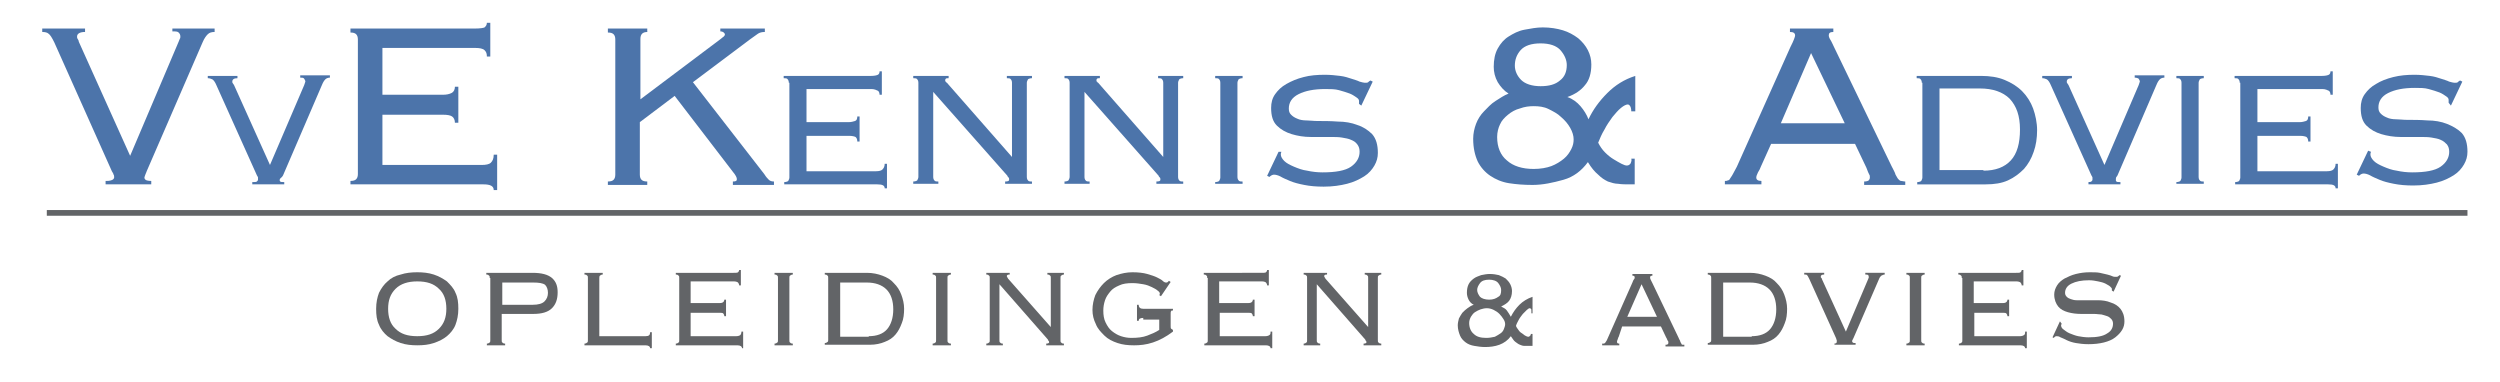
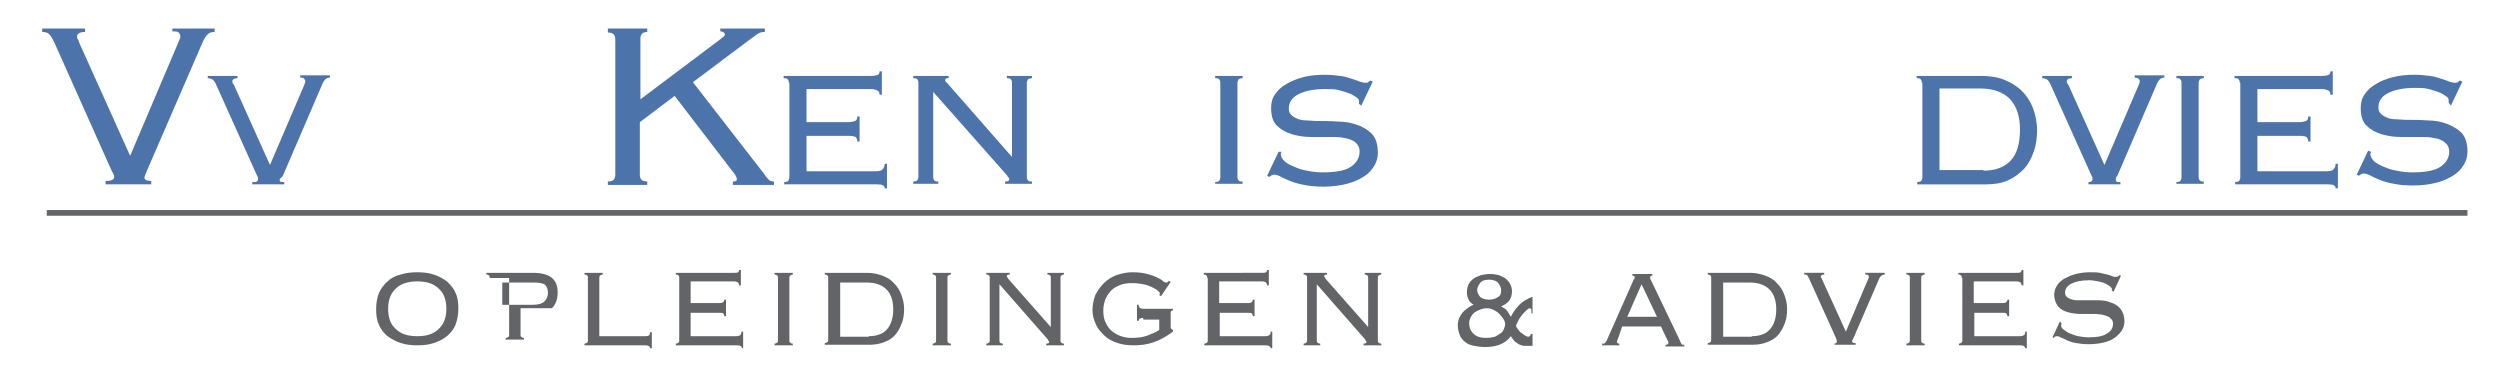
<svg xmlns="http://www.w3.org/2000/svg" version="1.1" x="0px" y="0px" viewBox="0 0 438 67" style="enable-background:new 0 0 438 67;" xml:space="preserve">
  <style type="text/css">
	.st0{fill:#4C74AA;}
	.st1{fill:#626467;}
	.st2{fill:#626467;stroke:#626467;stroke-miterlimit:10;}
	.st3{display:none;}
	.st4{display:inline;fill:#090F4F;}
	.st5{display:inline;fill:#B0A3A7;stroke:#B0A3A7;stroke-width:3;stroke-miterlimit:10;}
	.st6{display:inline;fill:#FFFFFF;stroke:#B0A3A7;stroke-width:3;stroke-miterlimit:10;}
</style>
  <g id="Layer_1">
    <g>
      <path class="st0" d="M18.7,31.7c0.5,0,0.8-0.1,1-0.2c0.2-0.1,0.3-0.3,0.3-0.4c0-0.2,0-0.4-0.1-0.5c0-0.1-0.1-0.3-0.3-0.6L9.5,7.4    C9.1,6.6,8.8,6.1,8.5,5.9C8.3,5.7,7.9,5.6,7.4,5.6V5h7.5v0.6c-0.9,0-1.4,0.3-1.4,0.8c0,0.1,0,0.3,0.1,0.4c0.1,0.2,0.2,0.3,0.2,0.5    l9,20l8.5-20c0.1-0.2,0.1-0.3,0.2-0.5c0.1-0.1,0.1-0.3,0.1-0.4c0-0.3-0.1-0.5-0.3-0.7c-0.2-0.2-0.5-0.2-1.1-0.2V5h7.4v0.6    c-0.5,0-0.9,0.1-1.2,0.4c-0.3,0.3-0.6,0.7-0.9,1.4l-9.8,22.6c0,0.1-0.1,0.2-0.2,0.5c-0.1,0.3-0.2,0.5-0.2,0.6    c0,0.2,0.1,0.3,0.2,0.4c0.1,0.1,0.5,0.2,1,0.2v0.6h-8V31.7z" />
      <path class="st0" d="M44.3,31.9c0.3,0,0.6,0,0.7-0.1s0.2-0.2,0.2-0.3c0-0.2,0-0.3,0-0.4c0-0.1-0.1-0.2-0.2-0.4l-7.1-15.8    c-0.2-0.5-0.5-0.9-0.7-1c-0.2-0.1-0.5-0.2-0.8-0.2v-0.4h5.2v0.4c-0.6,0-0.9,0.2-0.9,0.6c0,0.1,0,0.2,0.1,0.3    c0.1,0.1,0.1,0.2,0.2,0.3l6.3,14l6-14c0-0.1,0.1-0.2,0.1-0.3c0-0.1,0.1-0.2,0.1-0.3c0-0.2-0.1-0.3-0.2-0.5s-0.4-0.2-0.7-0.2v-0.4    h5.2v0.4c-0.3,0-0.6,0.1-0.8,0.3c-0.2,0.2-0.4,0.5-0.6,1l-6.8,15.8c0,0-0.1,0.2-0.2,0.3S49,31.3,49,31.5s0,0.2,0.1,0.3    c0.1,0.1,0.3,0.1,0.7,0.1v0.4h-5.6V31.9z" />
-       <path class="st0" d="M62.7,6.9c0-0.4-0.1-0.7-0.3-0.9c-0.2-0.2-0.5-0.3-1-0.3V5h21.8c0.9,0,1.5-0.1,1.7-0.2    c0.2-0.2,0.4-0.4,0.4-0.8h0.6v5.9h-0.6c0-0.5-0.1-0.8-0.4-1.1S84,8.4,83.3,8.4H67v8.2h10.6c0.6,0,1.1-0.1,1.5-0.3s0.6-0.6,0.6-1.1    h0.6v6.3h-0.6c0-0.5-0.2-0.9-0.5-1.1c-0.3-0.2-0.8-0.3-1.6-0.3H67v8.8h17.4c0.7,0,1.3-0.1,1.6-0.4c0.3-0.3,0.5-0.7,0.5-1.4h0.6    v6.2h-0.6c0-0.7-0.6-1-1.8-1H61.4v-0.6c0.5,0,0.8-0.1,1-0.3c0.2-0.2,0.3-0.5,0.3-0.9V6.9z" />
      <path class="st0" d="M113.5,5.6c-0.5,0-0.8,0.1-1,0.3c-0.2,0.2-0.3,0.5-0.3,0.9v10.6l14.1-10.6c0.2-0.2,0.4-0.3,0.5-0.4    c0.1-0.1,0.2-0.2,0.2-0.4c0-0.1-0.1-0.2-0.2-0.3c-0.1-0.1-0.3-0.2-0.6-0.2V5h7.8v0.6c-0.5,0-0.9,0.1-1.2,0.3s-0.7,0.5-1.4,1    l-10,7.5l12.5,16.1c0.3,0.5,0.6,0.8,0.8,1c0.2,0.2,0.5,0.3,0.9,0.3v0.6h-7.2v-0.6c0.5,0,0.7-0.1,0.7-0.4c0-0.3-0.2-0.7-0.7-1.3    l-10.2-13.3l-6.1,4.6v9.2c0,0.4,0.1,0.7,0.3,0.9c0.2,0.2,0.5,0.3,1,0.3v0.6h-6.9v-0.6c0.5,0,0.8-0.1,1-0.3    c0.2-0.2,0.3-0.5,0.3-0.9V6.9c0-0.4-0.1-0.7-0.3-0.9c-0.2-0.2-0.5-0.3-1-0.3V5h6.9V5.6z" />
      <path class="st0" d="M138.2,14.5c0-0.3-0.1-0.5-0.2-0.6c-0.1-0.2-0.4-0.2-0.7-0.2v-0.4h15.3c0.6,0,1-0.1,1.2-0.2    c0.2-0.1,0.3-0.3,0.3-0.6h0.4v4.1h-0.4c0-0.3-0.1-0.6-0.3-0.7s-0.6-0.3-1.1-0.3h-11.4v5.8h7.4c0.4,0,0.8-0.1,1.1-0.2    c0.3-0.1,0.4-0.4,0.4-0.8h0.4v4.4h-0.4c0-0.4-0.1-0.6-0.3-0.8c-0.2-0.1-0.6-0.2-1.1-0.2h-7.5v6.2h12.2c0.5,0,0.9-0.1,1.1-0.3    c0.2-0.2,0.4-0.5,0.4-1h0.4V33h-0.4c0-0.5-0.4-0.7-1.3-0.7h-16.3v-0.4c0.3,0,0.6-0.1,0.7-0.2c0.1-0.2,0.2-0.4,0.2-0.6V14.5z" />
      <path class="st0" d="M177.3,27.5v-13c0-0.3-0.1-0.5-0.2-0.6c-0.1-0.2-0.4-0.2-0.7-0.2v-0.4h4.4v0.4c-0.3,0-0.6,0.1-0.7,0.2    c-0.1,0.2-0.2,0.4-0.2,0.6V31c0,0.3,0.1,0.5,0.2,0.6c0.1,0.2,0.4,0.2,0.7,0.2v0.4h-4.7v-0.4c0.5,0,0.7-0.1,0.7-0.3    c0-0.2,0-0.3-0.1-0.4c-0.1-0.1-0.2-0.2-0.2-0.3l-13-14.7V31c0,0.3,0.1,0.5,0.2,0.6c0.1,0.2,0.4,0.2,0.7,0.2v0.4H160v-0.4    c0.3,0,0.6-0.1,0.7-0.2c0.1-0.2,0.2-0.4,0.2-0.6V14.5c0-0.3-0.1-0.5-0.2-0.6c-0.1-0.2-0.4-0.2-0.7-0.2v-0.4h6.2v0.4    c-0.3,0-0.4,0-0.5,0.1c-0.1,0.1-0.1,0.2-0.1,0.3c0,0.1,0,0.2,0.1,0.2c0.1,0.1,0.1,0.2,0.2,0.2L177.3,27.5L177.3,27.5z" />
-       <path class="st0" d="M203.8,27.5v-13c0-0.3-0.1-0.5-0.2-0.6c-0.1-0.2-0.4-0.2-0.7-0.2v-0.4h4.4v0.4c-0.3,0-0.6,0.1-0.7,0.2    c-0.1,0.2-0.2,0.4-0.2,0.6V31c0,0.3,0.1,0.5,0.2,0.6c0.1,0.2,0.4,0.2,0.7,0.2v0.4h-4.7v-0.4c0.5,0,0.7-0.1,0.7-0.3    c0-0.2,0-0.3-0.1-0.4c-0.1-0.1-0.2-0.2-0.2-0.3l-13-14.7V31c0,0.3,0.1,0.5,0.2,0.6c0.1,0.2,0.4,0.2,0.7,0.2v0.4h-4.4v-0.4    c0.3,0,0.6-0.1,0.7-0.2c0.1-0.2,0.2-0.4,0.2-0.6V14.5c0-0.3-0.1-0.5-0.2-0.6c-0.1-0.2-0.4-0.2-0.7-0.2v-0.4h6.2v0.4    c-0.3,0-0.4,0-0.5,0.1c-0.1,0.1-0.1,0.2-0.1,0.3c0,0.1,0,0.2,0.1,0.2c0.1,0.1,0.1,0.2,0.2,0.2L203.8,27.5L203.8,27.5z" />
      <path class="st0" d="M212.9,31.9c0.3,0,0.6-0.1,0.7-0.2c0.1-0.2,0.2-0.4,0.2-0.6V14.5c0-0.3-0.1-0.5-0.2-0.6    c-0.1-0.2-0.4-0.2-0.7-0.2v-0.4h4.8v0.4c-0.3,0-0.6,0.1-0.7,0.2c-0.1,0.2-0.2,0.4-0.2,0.6V31c0,0.3,0.1,0.5,0.2,0.6    c0.1,0.2,0.4,0.2,0.7,0.2v0.4h-4.8V31.9z" />
      <path class="st0" d="M224.5,26.6c-0.1,0.2-0.1,0.3-0.1,0.5c0,0.3,0.2,0.7,0.6,1.1c0.4,0.4,1,0.7,1.7,1c0.7,0.3,1.5,0.6,2.3,0.7    c0.9,0.2,1.8,0.3,2.7,0.3c2.3,0,4-0.3,5-1c1-0.7,1.5-1.6,1.5-2.6c0-0.5-0.1-0.9-0.4-1.3s-0.6-0.6-1.1-0.8c-0.4-0.2-1-0.3-1.6-0.4    c-0.6-0.1-1.2-0.1-1.9-0.1c-1.1,0-2.3,0-3.5,0c-1.3,0-2.4-0.2-3.4-0.5c-1-0.3-1.9-0.8-2.6-1.5c-0.7-0.7-1-1.7-1-3.1    c0-0.9,0.2-1.7,0.7-2.4c0.5-0.7,1.1-1.3,2-1.8s1.8-0.9,3-1.2c1.1-0.3,2.4-0.4,3.7-0.4c1,0,1.9,0.1,2.7,0.2c0.8,0.1,1.4,0.3,2,0.5    c0.6,0.2,1,0.3,1.4,0.5c0.4,0.1,0.7,0.2,0.9,0.2c0.3,0,0.5,0,0.6-0.1c0.1-0.1,0.2-0.2,0.4-0.3l0.4,0.2l-2,4.2l-0.4-0.3    c0-0.1,0-0.2,0-0.5c0-0.2-0.1-0.4-0.4-0.6c-0.3-0.2-0.7-0.5-1.2-0.7s-1.2-0.4-1.9-0.6c-0.7-0.2-1.5-0.2-2.4-0.2    c-2,0-3.5,0.3-4.7,0.9s-1.7,1.5-1.7,2.5c0,0.5,0.1,0.8,0.4,1.1s0.6,0.5,1.1,0.7c0.4,0.2,1,0.3,1.6,0.3c0.6,0,1.2,0.1,1.9,0.1    c1.1,0,2.3,0,3.6,0.1c1.2,0,2.4,0.2,3.4,0.6c1,0.3,1.9,0.9,2.6,1.6c0.7,0.8,1,1.9,1,3.3c0,0.8-0.2,1.5-0.6,2.2s-1,1.4-1.8,1.9    s-1.8,1-3,1.3s-2.5,0.5-4.1,0.5c-1.3,0-2.4-0.1-3.4-0.3c-1-0.2-1.8-0.4-2.5-0.7c-0.7-0.3-1.2-0.5-1.7-0.8    c-0.4-0.2-0.8-0.3-1.1-0.3c-0.2,0-0.5,0.1-0.8,0.4l-0.4-0.2l2-4.2L224.5,26.6z" />
-       <path class="st0" d="M285.8,19.5c0-0.4-0.1-0.8-0.2-0.9c-0.1-0.2-0.3-0.3-0.4-0.3c-0.3,0-0.7,0.2-1.2,0.6c-0.5,0.4-1,1-1.5,1.6    c-0.5,0.7-1,1.4-1.4,2.2c-0.5,0.8-0.8,1.6-1.1,2.3c0.3,0.6,0.7,1.2,1.2,1.7c0.5,0.5,1,0.9,1.5,1.2c0.5,0.3,1,0.6,1.4,0.8    c0.4,0.2,0.7,0.3,0.9,0.3c0.3,0,0.5-0.1,0.7-0.4c0.1-0.3,0.2-0.5,0.1-0.8h0.6v4.5h-0.8c-0.8,0-1.5,0-2.1-0.1    c-0.6,0-1.2-0.2-1.8-0.4c-0.6-0.3-1.1-0.6-1.7-1.2c-0.6-0.5-1.2-1.2-1.8-2.2c-1.1,1.5-2.5,2.6-4.3,3.1s-3.6,0.9-5.4,0.9    c-1.5,0-2.8-0.1-4.1-0.3c-1.3-0.2-2.4-0.7-3.3-1.3s-1.7-1.5-2.2-2.5c-0.5-1.1-0.8-2.4-0.8-4c0-0.9,0.2-1.8,0.5-2.6    c0.3-0.8,0.8-1.6,1.4-2.2s1.2-1.3,2-1.8s1.5-1,2.3-1.3c-0.8-0.5-1.4-1.2-1.9-2c-0.5-0.9-0.7-1.8-0.7-2.7c0-1.2,0.2-2.3,0.7-3.2    c0.5-0.9,1.1-1.6,1.9-2.1s1.7-1,2.8-1.2s2.1-0.4,3.2-0.4c1.3,0,2.5,0.2,3.5,0.5s1.9,0.8,2.7,1.4c0.7,0.6,1.3,1.3,1.7,2.1    c0.4,0.8,0.6,1.6,0.6,2.5c0,1.6-0.4,2.8-1.1,3.6c-0.7,0.9-1.7,1.6-3.1,2.1c0.9,0.3,1.7,0.9,2.3,1.6c0.6,0.7,1.1,1.5,1.4,2.3    c0.8-1.7,1.9-3.2,3.3-4.6c1.4-1.4,3-2.4,4.9-3v6.2H285.8z M262.3,24c0,1.8,0.6,3.2,1.7,4.1c1.1,1,2.7,1.5,4.7,1.5    c1.2,0,2.3-0.2,3.1-0.5s1.6-0.8,2.2-1.3c0.6-0.5,1-1.1,1.3-1.7c0.3-0.6,0.4-1.1,0.4-1.7c0-0.6-0.2-1.3-0.6-2s-0.9-1.3-1.6-1.9    c-0.6-0.6-1.4-1-2.2-1.4c-0.8-0.4-1.7-0.5-2.6-0.5c-0.8,0-1.6,0.1-2.4,0.4c-0.8,0.2-1.5,0.6-2.1,1.1c-0.6,0.5-1.1,1-1.4,1.7    C262.5,22.4,262.3,23.2,262.3,24z M274.5,11.4c0-0.9-0.4-1.8-1.1-2.6c-0.7-0.8-1.9-1.2-3.5-1.2c-1.6,0-2.8,0.4-3.5,1.2    s-1,1.7-1,2.7c0,0.9,0.4,1.8,1.1,2.5c0.7,0.7,1.9,1.1,3.4,1.1c1.5,0,2.6-0.3,3.4-1C274.1,13.5,274.5,12.6,274.5,11.4z" />
-       <path class="st0" d="M308.5,29.2c-0.1,0.3-0.3,0.7-0.5,1c-0.2,0.4-0.3,0.7-0.3,0.9c0,0.4,0.3,0.6,0.9,0.6v0.6h-6.4v-0.6    c0.2,0,0.4,0,0.5-0.1c0.2,0,0.3-0.1,0.4-0.3c0.1-0.2,0.3-0.4,0.5-0.8c0.2-0.3,0.4-0.8,0.7-1.3l9.4-21c0.3-0.6,0.5-1,0.6-1.3    c0.1-0.3,0.2-0.5,0.2-0.7c0-0.4-0.3-0.6-0.9-0.6V5h7.6v0.6c-0.6,0-0.8,0.2-0.8,0.6c0,0.2,0.1,0.5,0.3,0.8c0.2,0.3,0.4,0.8,0.7,1.4    l10,20.7c0.3,0.6,0.6,1.1,0.7,1.5c0.2,0.3,0.3,0.6,0.5,0.8c0.2,0.2,0.3,0.3,0.5,0.3c0.2,0,0.4,0.1,0.7,0.1v0.6h-7.2v-0.6    c0.4,0,0.7-0.1,0.8-0.2c0.1-0.1,0.2-0.3,0.2-0.5c0-0.2,0-0.4-0.1-0.5c-0.1-0.2-0.3-0.6-0.5-1.2l-2-4.2h-14.7L308.5,29.2z     M323.2,21.6l-5.9-12.3L312,21.6H323.2z" />
      <path class="st0" d="M336.7,14.5c0-0.3-0.1-0.5-0.2-0.6c-0.1-0.2-0.4-0.2-0.7-0.2v-0.4h11.3c1.5,0,2.9,0.2,4.1,0.7    c1.2,0.5,2.2,1.1,3.1,2c0.8,0.8,1.5,1.9,1.9,3s0.7,2.5,0.7,3.8c0,1.4-0.2,2.7-0.6,3.8c-0.4,1.2-1,2.2-1.7,3    c-0.8,0.8-1.7,1.5-2.8,2c-1.1,0.5-2.4,0.7-3.9,0.7h-12v-0.4c0.3,0,0.6-0.1,0.7-0.2c0.1-0.2,0.2-0.4,0.2-0.6V14.5z M347.5,29.9    c2.1,0,3.7-0.6,4.8-1.8c1.1-1.2,1.6-3,1.6-5.4s-0.6-4.1-1.8-5.4c-1.2-1.2-3-1.8-5.2-1.8h-7.1v14.3H347.5z" />
      <path class="st0" d="M365.7,31.9c0.3,0,0.6,0,0.7-0.1s0.2-0.2,0.2-0.3c0-0.2,0-0.3,0-0.4c0-0.1-0.1-0.2-0.2-0.4l-7.1-15.8    c-0.2-0.5-0.5-0.9-0.7-1c-0.2-0.1-0.5-0.2-0.8-0.2v-0.4h5.2v0.4c-0.6,0-0.9,0.2-0.9,0.6c0,0.1,0,0.2,0.1,0.3    c0.1,0.1,0.1,0.2,0.2,0.3l6.3,14l6-14c0-0.1,0.1-0.2,0.1-0.3s0.1-0.2,0.1-0.3c0-0.2-0.1-0.3-0.2-0.5c-0.1-0.1-0.4-0.2-0.7-0.2    v-0.4h5.2v0.4c-0.3,0-0.6,0.1-0.8,0.3c-0.2,0.2-0.4,0.5-0.6,1l-6.8,15.8c0,0-0.1,0.2-0.2,0.3s-0.1,0.3-0.1,0.5s0,0.2,0.1,0.3    c0.1,0.1,0.3,0.1,0.7,0.1v0.4h-5.6V31.9z" />
      <path class="st0" d="M381.3,31.9c0.3,0,0.6-0.1,0.7-0.2c0.1-0.2,0.2-0.4,0.2-0.6V14.5c0-0.3-0.1-0.5-0.2-0.6    c-0.1-0.2-0.4-0.2-0.7-0.2v-0.4h4.8v0.4c-0.3,0-0.6,0.1-0.7,0.2c-0.1,0.2-0.2,0.4-0.2,0.6V31c0,0.3,0.1,0.5,0.2,0.6    c0.1,0.2,0.4,0.2,0.7,0.2v0.4h-4.8V31.9z" />
      <path class="st0" d="M392.4,14.5c0-0.3-0.1-0.5-0.2-0.6c-0.1-0.2-0.4-0.2-0.7-0.2v-0.4h15.3c0.6,0,1-0.1,1.2-0.2    c0.2-0.1,0.3-0.3,0.3-0.6h0.4v4.1h-0.4c0-0.3-0.1-0.6-0.3-0.7s-0.6-0.3-1.1-0.3h-11.4v5.8h7.4c0.4,0,0.8-0.1,1.1-0.2    c0.3-0.1,0.4-0.4,0.4-0.8h0.4v4.4h-0.4c0-0.4-0.1-0.6-0.3-0.8c-0.2-0.1-0.6-0.2-1.1-0.2h-7.5v6.2h12.2c0.5,0,0.9-0.1,1.1-0.3    s0.4-0.5,0.4-1h0.4V33h-0.4c0-0.5-0.4-0.7-1.3-0.7h-16.3v-0.4c0.3,0,0.6-0.1,0.7-0.2c0.1-0.2,0.2-0.4,0.2-0.6V14.5z" />
      <path class="st0" d="M415.4,26.6c-0.1,0.2-0.1,0.3-0.1,0.5c0,0.3,0.2,0.7,0.6,1.1c0.4,0.4,1,0.7,1.7,1c0.7,0.3,1.5,0.6,2.3,0.7    c0.9,0.2,1.8,0.3,2.7,0.3c2.3,0,4-0.3,5-1c1-0.7,1.5-1.6,1.5-2.6c0-0.5-0.1-0.9-0.4-1.3c-0.3-0.3-0.6-0.6-1.1-0.8    c-0.4-0.2-1-0.3-1.6-0.4c-0.6-0.1-1.2-0.1-1.9-0.1c-1.1,0-2.3,0-3.5,0c-1.2,0-2.4-0.2-3.4-0.5c-1-0.3-1.9-0.8-2.6-1.5    c-0.7-0.7-1-1.7-1-3.1c0-0.9,0.2-1.7,0.7-2.4c0.5-0.7,1.1-1.3,2-1.8c0.8-0.5,1.8-0.9,3-1.2s2.4-0.4,3.7-0.4c1,0,1.9,0.1,2.7,0.2    c0.8,0.1,1.4,0.3,2,0.5c0.6,0.2,1,0.3,1.4,0.5c0.4,0.1,0.7,0.2,0.9,0.2c0.3,0,0.5,0,0.6-0.1c0.1-0.1,0.2-0.2,0.4-0.3l0.4,0.2    l-2,4.2L429,18c0-0.1,0-0.2,0-0.5c0-0.2-0.1-0.4-0.4-0.6c-0.3-0.2-0.7-0.5-1.2-0.7c-0.5-0.2-1.2-0.4-1.9-0.6    c-0.7-0.2-1.5-0.2-2.4-0.2c-2,0-3.5,0.3-4.7,0.9s-1.7,1.5-1.7,2.5c0,0.5,0.1,0.8,0.4,1.1s0.6,0.5,1.1,0.7c0.4,0.2,1,0.3,1.6,0.3    c0.6,0,1.2,0.1,1.9,0.1c1.1,0,2.3,0,3.6,0.1c1.2,0,2.4,0.2,3.4,0.6s1.9,0.9,2.6,1.6c0.7,0.8,1,1.9,1,3.3c0,0.8-0.2,1.5-0.6,2.2    s-1,1.4-1.8,1.9s-1.8,1-3,1.3s-2.5,0.5-4.1,0.5c-1.3,0-2.4-0.1-3.4-0.3c-1-0.2-1.8-0.4-2.5-0.7s-1.2-0.5-1.7-0.8    c-0.4-0.2-0.8-0.3-1.1-0.3c-0.2,0-0.5,0.1-0.8,0.4l-0.4-0.2l2-4.2L415.4,26.6z" />
    </g>
    <g>
      <path class="st1" d="M73.1,47.7c1,0,2,0.1,2.9,0.4c0.9,0.3,1.6,0.7,2.3,1.2c0.6,0.6,1.2,1.2,1.5,2c0.4,0.8,0.5,1.7,0.5,2.8    s-0.2,2-0.5,2.8s-0.9,1.5-1.5,2c-0.6,0.5-1.4,0.9-2.3,1.2c-0.9,0.3-1.8,0.4-2.9,0.4c-1,0-2-0.1-2.9-0.4c-0.9-0.3-1.6-0.7-2.3-1.2    c-0.6-0.5-1.2-1.2-1.5-2c-0.4-0.8-0.5-1.7-0.5-2.8s0.2-2,0.5-2.8c0.4-0.8,0.9-1.5,1.5-2c0.6-0.6,1.4-1,2.3-1.2    C71.1,47.8,72.1,47.7,73.1,47.7z M73.1,49.3c-1.6,0-2.9,0.4-3.8,1.3c-0.9,0.9-1.3,2-1.3,3.5c0,1.5,0.4,2.7,1.3,3.5    c0.9,0.9,2.1,1.3,3.8,1.3s2.9-0.4,3.8-1.3c0.9-0.9,1.3-2,1.3-3.5c0-1.5-0.4-2.7-1.3-3.5C76,49.7,74.8,49.3,73.1,49.3z" />
-       <path class="st1" d="M85.8,48.7c0-0.2,0-0.3-0.1-0.4c-0.1-0.1-0.2-0.2-0.5-0.2v-0.3h8.1c1.6,0,2.7,0.3,3.4,0.9    c0.7,0.6,1,1.4,1,2.5c0,1.2-0.3,2.1-1,2.8c-0.7,0.7-1.8,1-3.3,1h-5.5v4.6c0,0.2,0,0.3,0.1,0.4c0.1,0.1,0.2,0.2,0.5,0.2v0.3h-3.2    v-0.3c0.2,0,0.4-0.1,0.5-0.2c0.1-0.1,0.1-0.2,0.1-0.4V48.7z M93.3,53.4c1,0,1.7-0.2,2.1-0.6c0.4-0.4,0.6-0.9,0.6-1.5    c0-0.6-0.2-1.1-0.5-1.4c-0.4-0.3-1.1-0.4-2.1-0.4h-5.4v3.9H93.3z" />
+       <path class="st1" d="M85.8,48.7c0-0.2,0-0.3-0.1-0.4c-0.1-0.1-0.2-0.2-0.5-0.2v-0.3h8.1c1.6,0,2.7,0.3,3.4,0.9    c0.7,0.6,1,1.4,1,2.5c0,1.2-0.3,2.1-1,2.8h-5.5v4.6c0,0.2,0,0.3,0.1,0.4c0.1,0.1,0.2,0.2,0.5,0.2v0.3h-3.2    v-0.3c0.2,0,0.4-0.1,0.5-0.2c0.1-0.1,0.1-0.2,0.1-0.4V48.7z M93.3,53.4c1,0,1.7-0.2,2.1-0.6c0.4-0.4,0.6-0.9,0.6-1.5    c0-0.6-0.2-1.1-0.5-1.4c-0.4-0.3-1.1-0.4-2.1-0.4h-5.4v3.9H93.3z" />
      <path class="st1" d="M105.6,48.1c-0.2,0-0.4,0.1-0.5,0.2c-0.1,0.1-0.1,0.3-0.1,0.5v10.1h8.1c0.6,0,0.8-0.2,0.8-0.7h0.3v2.8h-0.3    c0-0.3-0.3-0.5-0.8-0.5h-10.7v-0.3c0.2,0,0.4-0.1,0.5-0.2c0.1-0.1,0.1-0.2,0.1-0.4V48.7c0-0.2,0-0.3-0.1-0.4    c-0.1-0.1-0.2-0.2-0.5-0.2v-0.3h3.2V48.1z" />
      <path class="st1" d="M119,48.7c0-0.2,0-0.3-0.1-0.4c-0.1-0.1-0.2-0.2-0.5-0.2v-0.3h10.1c0.4,0,0.7,0,0.8-0.1    c0.1-0.1,0.2-0.2,0.2-0.4h0.3v2.7h-0.3c0-0.2-0.1-0.4-0.2-0.5s-0.4-0.2-0.7-0.2H121v3.8h4.9c0.3,0,0.5,0,0.7-0.1    c0.2-0.1,0.3-0.3,0.3-0.5h0.3v2.9h-0.3c0-0.2-0.1-0.4-0.2-0.5c-0.1-0.1-0.4-0.1-0.7-0.1H121v4.1h8c0.3,0,0.6-0.1,0.7-0.2    s0.2-0.3,0.2-0.6h0.3v2.9H130c0-0.3-0.3-0.5-0.8-0.5h-10.8v-0.3c0.2,0,0.4-0.1,0.5-0.2c0.1-0.1,0.1-0.2,0.1-0.4V48.7z" />
      <path class="st1" d="M135.7,60.2c0.2,0,0.4-0.1,0.5-0.2c0.1-0.1,0.1-0.2,0.1-0.4V48.7c0-0.2,0-0.3-0.1-0.4    c-0.1-0.1-0.2-0.2-0.5-0.2v-0.3h3.2v0.3c-0.2,0-0.4,0.1-0.5,0.2c-0.1,0.1-0.1,0.2-0.1,0.4v10.9c0,0.2,0,0.3,0.1,0.4    c0.1,0.1,0.2,0.2,0.5,0.2v0.3h-3.2V60.2z" />
      <path class="st1" d="M145.1,48.7c0-0.2,0-0.3-0.1-0.4c-0.1-0.1-0.2-0.2-0.5-0.2v-0.3h7.4c1,0,1.9,0.2,2.7,0.5    c0.8,0.3,1.5,0.7,2,1.3c0.6,0.6,1,1.2,1.3,2s0.5,1.6,0.5,2.5c0,0.9-0.1,1.8-0.4,2.5c-0.3,0.8-0.6,1.4-1.1,2    c-0.5,0.6-1.1,1-1.9,1.3c-0.7,0.3-1.6,0.5-2.6,0.5h-7.9v-0.3c0.2,0,0.4-0.1,0.5-0.2c0.1-0.1,0.1-0.2,0.1-0.4V48.7z M152.2,58.9    c1.4,0,2.5-0.4,3.2-1.2c0.7-0.8,1.1-2,1.1-3.5s-0.4-2.7-1.2-3.5c-0.8-0.8-2-1.2-3.4-1.2h-4.7v9.5H152.2z" />
      <path class="st1" d="M163.4,60.2c0.2,0,0.4-0.1,0.5-0.2c0.1-0.1,0.1-0.2,0.1-0.4V48.7c0-0.2,0-0.3-0.1-0.4    c-0.1-0.1-0.2-0.2-0.5-0.2v-0.3h3.2v0.3c-0.2,0-0.4,0.1-0.5,0.2c-0.1,0.1-0.1,0.2-0.1,0.4v10.9c0,0.2,0,0.3,0.1,0.4    c0.1,0.1,0.2,0.2,0.5,0.2v0.3h-3.2V60.2z" />
      <path class="st1" d="M184.1,57.3v-8.6c0-0.2,0-0.3-0.1-0.4c-0.1-0.1-0.2-0.2-0.5-0.2v-0.3h2.9v0.3c-0.2,0-0.4,0.1-0.5,0.2    c-0.1,0.1-0.1,0.2-0.1,0.4v10.9c0,0.2,0,0.3,0.1,0.4c0.1,0.1,0.2,0.2,0.5,0.2v0.3h-3.1v-0.3c0.3,0,0.5-0.1,0.5-0.2    c0-0.1,0-0.2-0.1-0.3c-0.1-0.1-0.1-0.1-0.1-0.2l-8.5-9.7v9.8c0,0.2,0,0.3,0.1,0.4c0.1,0.1,0.2,0.2,0.5,0.2v0.3h-2.9v-0.3    c0.2,0,0.4-0.1,0.5-0.2c0.1-0.1,0.1-0.2,0.1-0.4V48.7c0-0.2,0-0.3-0.1-0.4c-0.1-0.1-0.2-0.2-0.5-0.2v-0.3h4.1v0.3    c-0.2,0-0.3,0-0.4,0.1c-0.1,0-0.1,0.1-0.1,0.2c0,0,0,0.1,0.1,0.2c0,0.1,0.1,0.1,0.1,0.2L184.1,57.3L184.1,57.3z" />
      <path class="st1" d="M200.3,55.7c-0.6,0-0.8,0.2-0.8,0.5h-0.3v-2.8h0.3c0,0.5,0.3,0.7,0.8,0.7h5.2v0.3c-0.2,0-0.3,0-0.3,0.1    c-0.1,0.1-0.1,0.2-0.1,0.5v2.1c0,0.3,0,0.4,0.1,0.5c0.1,0.1,0.2,0.1,0.3,0.2v0.3c-1.2,0.9-2.3,1.5-3.5,1.9    c-1.2,0.4-2.3,0.5-3.3,0.5c-1.1,0-2-0.1-2.9-0.4s-1.7-0.7-2.3-1.3s-1.2-1.2-1.5-2c-0.4-0.8-0.6-1.6-0.6-2.5c0-0.9,0.2-1.8,0.5-2.6    c0.4-0.8,0.9-1.5,1.5-2.1c0.6-0.6,1.4-1.1,2.2-1.4c0.9-0.3,1.8-0.5,2.8-0.5c1,0,1.9,0.1,2.6,0.3c0.7,0.2,1.3,0.4,1.7,0.6    c0.4,0.2,0.8,0.4,1,0.6s0.4,0.3,0.6,0.3c0.1,0,0.2,0,0.3-0.1c0.1-0.1,0.1-0.1,0.2-0.2l0.3,0.2l-1.7,2.5l-0.3-0.2    c0.1-0.1,0.1-0.2,0.1-0.3c0-0.1-0.1-0.3-0.4-0.5c-0.2-0.2-0.6-0.4-1-0.6c-0.4-0.2-0.9-0.4-1.5-0.5c-0.6-0.1-1.2-0.2-1.9-0.2    c-0.9,0-1.7,0.1-2.3,0.4c-0.7,0.3-1.2,0.6-1.6,1.1s-0.7,0.9-0.9,1.5c-0.2,0.6-0.3,1.2-0.3,1.8c0,0.8,0.1,1.5,0.4,2.1    c0.3,0.6,0.6,1.1,1.1,1.5s1,0.7,1.6,0.9c0.6,0.2,1.2,0.3,1.8,0.3c1.1,0,2-0.1,2.8-0.4s1.5-0.6,2.1-1v-1.8H200.3z" />
      <path class="st1" d="M211.5,48.7c0-0.2,0-0.3-0.1-0.4c-0.1-0.1-0.2-0.2-0.5-0.2v-0.3H221c0.4,0,0.7,0,0.8-0.1    c0.1-0.1,0.2-0.2,0.2-0.4h0.3v2.7h-0.3c0-0.2-0.1-0.4-0.2-0.5s-0.4-0.2-0.7-0.2h-7.5v3.8h4.9c0.3,0,0.5,0,0.7-0.1    c0.2-0.1,0.3-0.3,0.3-0.5h0.3v2.9h-0.3c0-0.2-0.1-0.4-0.2-0.5c-0.1-0.1-0.4-0.1-0.7-0.1h-4.9v4.1h8c0.3,0,0.6-0.1,0.7-0.2    c0.2-0.1,0.2-0.3,0.2-0.6h0.3v2.9h-0.3c0-0.3-0.3-0.5-0.8-0.5h-10.8v-0.3c0.2,0,0.4-0.1,0.5-0.2c0.1-0.1,0.1-0.2,0.1-0.4V48.7z" />
      <path class="st1" d="M239.7,57.3v-8.6c0-0.2,0-0.3-0.1-0.4c-0.1-0.1-0.2-0.2-0.5-0.2v-0.3h2.9v0.3c-0.2,0-0.4,0.1-0.5,0.2    c-0.1,0.1-0.1,0.2-0.1,0.4v10.9c0,0.2,0,0.3,0.1,0.4c0.1,0.1,0.2,0.2,0.5,0.2v0.3h-3.1v-0.3c0.3,0,0.5-0.1,0.5-0.2    c0-0.1,0-0.2-0.1-0.3c-0.1-0.1-0.1-0.1-0.1-0.2l-8.5-9.7v9.8c0,0.2,0,0.3,0.1,0.4c0.1,0.1,0.2,0.2,0.5,0.2v0.3h-2.9v-0.3    c0.2,0,0.4-0.1,0.5-0.2c0.1-0.1,0.1-0.2,0.1-0.4V48.7c0-0.2,0-0.3-0.1-0.4c-0.1-0.1-0.2-0.2-0.5-0.2v-0.3h4.1v0.3    c-0.2,0-0.3,0-0.4,0.1c-0.1,0-0.1,0.1-0.1,0.2c0,0,0,0.1,0.1,0.2c0,0.1,0.1,0.1,0.1,0.2L239.7,57.3L239.7,57.3z" />
      <path class="st1" d="M268.3,54.5c0-0.2,0-0.4-0.1-0.4c-0.1-0.1-0.1-0.1-0.2-0.1c-0.1,0-0.3,0.1-0.5,0.3c-0.2,0.2-0.4,0.4-0.7,0.7    c-0.2,0.3-0.5,0.6-0.7,1c-0.2,0.4-0.4,0.7-0.5,1.1c0.1,0.3,0.3,0.5,0.5,0.8s0.4,0.4,0.7,0.6c0.2,0.2,0.4,0.3,0.6,0.4    c0.2,0.1,0.3,0.1,0.4,0.1c0.1,0,0.2-0.1,0.3-0.2c0.1-0.1,0.1-0.2,0.1-0.3h0.3v2.1h-0.4c-0.4,0-0.7,0-1,0c-0.3,0-0.6-0.1-0.8-0.2    c-0.3-0.1-0.5-0.3-0.8-0.5c-0.3-0.2-0.5-0.6-0.8-1c-0.5,0.7-1.2,1.2-2,1.5c-0.8,0.3-1.7,0.4-2.5,0.4c-0.7,0-1.3-0.1-1.9-0.2    s-1.1-0.3-1.5-0.6c-0.4-0.3-0.8-0.7-1-1.2c-0.2-0.5-0.4-1.1-0.4-1.8c0-0.4,0.1-0.8,0.2-1.2c0.2-0.4,0.4-0.7,0.6-1    c0.3-0.3,0.6-0.6,0.9-0.8s0.7-0.5,1.1-0.6c-0.4-0.2-0.7-0.5-0.9-0.9c-0.2-0.4-0.3-0.8-0.3-1.2c0-0.6,0.1-1.1,0.3-1.5    c0.2-0.4,0.5-0.7,0.9-1c0.4-0.3,0.8-0.4,1.3-0.6c0.5-0.1,1-0.2,1.5-0.2c0.6,0,1.2,0.1,1.6,0.2c0.5,0.2,0.9,0.4,1.2,0.6    c0.3,0.3,0.6,0.6,0.8,1c0.2,0.4,0.3,0.8,0.3,1.2c0,0.7-0.2,1.3-0.5,1.7c-0.3,0.4-0.8,0.7-1.4,1c0.4,0.2,0.8,0.4,1,0.7    s0.5,0.7,0.7,1.1c0.4-0.8,0.9-1.5,1.5-2.1s1.4-1.1,2.3-1.4v2.9H268.3z M257.4,56.6c0,0.8,0.3,1.5,0.8,1.9c0.5,0.5,1.2,0.7,2.2,0.7    c0.6,0,1-0.1,1.5-0.2c0.4-0.2,0.7-0.4,1-0.6c0.3-0.2,0.5-0.5,0.6-0.8s0.2-0.5,0.2-0.8c0-0.3-0.1-0.6-0.3-0.9s-0.4-0.6-0.7-0.9    s-0.6-0.5-1-0.7c-0.4-0.2-0.8-0.3-1.2-0.3c-0.4,0-0.8,0.1-1.1,0.2s-0.7,0.3-1,0.5c-0.3,0.2-0.5,0.5-0.7,0.8    C257.5,55.9,257.4,56.2,257.4,56.6z M263,50.8c0-0.4-0.2-0.8-0.5-1.2c-0.3-0.4-0.9-0.6-1.6-0.6c-0.8,0-1.3,0.2-1.6,0.6    c-0.3,0.4-0.5,0.8-0.5,1.2c0,0.4,0.2,0.8,0.5,1.2c0.3,0.3,0.9,0.5,1.6,0.5c0.7,0,1.2-0.2,1.6-0.5C262.9,51.8,263,51.4,263,50.8z" />
      <path class="st1" d="M283.6,59c-0.1,0.1-0.1,0.3-0.2,0.5s-0.1,0.3-0.1,0.4c0,0.2,0.1,0.3,0.4,0.3v0.3h-3v-0.3c0.1,0,0.2,0,0.3,0    c0.1,0,0.1-0.1,0.2-0.1c0.1-0.1,0.1-0.2,0.2-0.3s0.2-0.4,0.3-0.6l4.3-9.7c0.1-0.3,0.2-0.5,0.3-0.6c0.1-0.1,0.1-0.2,0.1-0.3    c0-0.2-0.1-0.3-0.4-0.3v-0.3h3.5v0.3c-0.3,0-0.4,0.1-0.4,0.3c0,0.1,0,0.2,0.1,0.4s0.2,0.4,0.3,0.6l4.6,9.6    c0.1,0.3,0.3,0.5,0.3,0.7c0.1,0.2,0.2,0.3,0.2,0.4c0.1,0.1,0.1,0.1,0.2,0.1c0.1,0,0.2,0,0.3,0v0.3h-3.3v-0.3c0.2,0,0.3,0,0.4-0.1    c0.1-0.1,0.1-0.1,0.1-0.3c0-0.1,0-0.2-0.1-0.3s-0.1-0.3-0.3-0.6l-0.9-1.9h-6.8L283.6,59z M290.3,55.5l-2.7-5.7l-2.5,5.7H290.3z" />
      <path class="st1" d="M299.8,48.7c0-0.2,0-0.3-0.1-0.4c-0.1-0.1-0.2-0.2-0.5-0.2v-0.3h7.4c1,0,1.9,0.2,2.7,0.5    c0.8,0.3,1.5,0.7,2,1.3c0.6,0.6,1,1.2,1.3,2s0.5,1.6,0.5,2.5c0,0.9-0.1,1.8-0.4,2.5c-0.3,0.8-0.6,1.4-1.1,2    c-0.5,0.6-1.1,1-1.9,1.3c-0.7,0.3-1.6,0.5-2.6,0.5h-7.9v-0.3c0.2,0,0.4-0.1,0.5-0.2c0.1-0.1,0.1-0.2,0.1-0.4V48.7z M306.9,58.9    c1.4,0,2.5-0.4,3.2-1.2c0.7-0.8,1.1-2,1.1-3.5s-0.4-2.7-1.2-3.5c-0.8-0.8-2-1.2-3.4-1.2h-4.7v9.5H306.9z" />
      <path class="st1" d="M321.2,60.2c0.2,0,0.4,0,0.5-0.1c0.1-0.1,0.1-0.1,0.1-0.2c0-0.1,0-0.2,0-0.3c0-0.1-0.1-0.1-0.1-0.3L317,48.9    c-0.2-0.4-0.3-0.6-0.4-0.7c-0.1-0.1-0.3-0.1-0.5-0.1v-0.3h3.5v0.3c-0.4,0-0.6,0.1-0.6,0.4c0,0.1,0,0.1,0.1,0.2s0.1,0.1,0.1,0.2    l4.2,9.2l3.9-9.2c0-0.1,0.1-0.2,0.1-0.2c0-0.1,0-0.1,0-0.2c0-0.1,0-0.2-0.1-0.3c-0.1-0.1-0.3-0.1-0.5-0.1v-0.3h3.4v0.3    c-0.2,0-0.4,0.1-0.6,0.2c-0.1,0.1-0.3,0.3-0.4,0.6l-4.5,10.4c0,0-0.1,0.1-0.1,0.2c-0.1,0.1-0.1,0.2-0.1,0.3s0,0.1,0.1,0.2    c0.1,0.1,0.2,0.1,0.5,0.1v0.3h-3.7V60.2z" />
      <path class="st1" d="M334,60.2c0.2,0,0.4-0.1,0.5-0.2c0.1-0.1,0.1-0.2,0.1-0.4V48.7c0-0.2,0-0.3-0.1-0.4c-0.1-0.1-0.2-0.2-0.5-0.2    v-0.3h3.2v0.3c-0.2,0-0.4,0.1-0.5,0.2c-0.1,0.1-0.1,0.2-0.1,0.4v10.9c0,0.2,0,0.3,0.1,0.4c0.1,0.1,0.2,0.2,0.5,0.2v0.3H334V60.2z" />
      <path class="st1" d="M343.7,48.7c0-0.2,0-0.3-0.1-0.4c-0.1-0.1-0.2-0.2-0.5-0.2v-0.3h10.1c0.4,0,0.7,0,0.8-0.1    c0.1-0.1,0.2-0.2,0.2-0.4h0.3v2.7h-0.3c0-0.2-0.1-0.4-0.2-0.5s-0.4-0.2-0.7-0.2h-7.5v3.8h4.9c0.3,0,0.5,0,0.7-0.1    c0.2-0.1,0.3-0.3,0.3-0.5h0.3v2.9h-0.3c0-0.2-0.1-0.4-0.2-0.5c-0.1-0.1-0.4-0.1-0.7-0.1h-4.9v4.1h8c0.3,0,0.6-0.1,0.7-0.2    c0.2-0.1,0.2-0.3,0.2-0.6h0.3v2.9h-0.3c0-0.3-0.3-0.5-0.8-0.5h-10.8v-0.3c0.2,0,0.4-0.1,0.5-0.2c0.1-0.1,0.1-0.2,0.1-0.4V48.7z" />
      <path class="st1" d="M361.2,56.7c0,0.1-0.1,0.2-0.1,0.3c0,0.2,0.1,0.5,0.4,0.7s0.6,0.5,1.1,0.7s1,0.4,1.5,0.5s1.2,0.2,1.8,0.2    c1.5,0,2.6-0.2,3.3-0.7c0.7-0.4,1-1,1-1.7c0-0.3-0.1-0.6-0.3-0.8c-0.2-0.2-0.4-0.4-0.7-0.5s-0.6-0.2-1-0.3c-0.4,0-0.8-0.1-1.3-0.1    c-0.7,0-1.5,0-2.3,0c-0.8,0-1.6-0.1-2.3-0.3c-0.7-0.2-1.3-0.5-1.7-1c-0.4-0.5-0.7-1.2-0.7-2.1c0-0.6,0.2-1.1,0.5-1.6    c0.3-0.5,0.8-0.9,1.3-1.2c0.6-0.3,1.2-0.6,2-0.8c0.8-0.2,1.6-0.3,2.4-0.3c0.7,0,1.3,0,1.8,0.1s0.9,0.2,1.3,0.3    c0.4,0.1,0.7,0.2,0.9,0.3s0.4,0.1,0.6,0.1c0.2,0,0.3,0,0.4-0.1c0.1-0.1,0.2-0.1,0.2-0.2l0.3,0.1l-1.3,2.8l-0.3-0.2    c0,0,0-0.2,0-0.3c0-0.1-0.1-0.2-0.3-0.4s-0.5-0.3-0.8-0.5c-0.4-0.2-0.8-0.3-1.3-0.4c-0.5-0.1-1-0.2-1.6-0.2    c-1.3,0-2.3,0.2-3.1,0.6c-0.8,0.4-1.1,1-1.1,1.6c0,0.3,0.1,0.5,0.3,0.7c0.2,0.2,0.4,0.3,0.7,0.4c0.3,0.1,0.6,0.2,1,0.2    c0.4,0,0.8,0,1.3,0c0.8,0,1.5,0,2.4,0c0.8,0,1.6,0.1,2.3,0.4c0.7,0.2,1.3,0.6,1.7,1.1c0.4,0.5,0.7,1.2,0.7,2.2    c0,0.5-0.1,1-0.4,1.5c-0.3,0.5-0.7,0.9-1.2,1.3s-1.2,0.7-2,0.9c-0.8,0.2-1.7,0.3-2.7,0.3c-0.9,0-1.6-0.1-2.2-0.2s-1.2-0.3-1.6-0.5    c-0.4-0.2-0.8-0.4-1.1-0.5c-0.3-0.2-0.5-0.2-0.7-0.2c-0.2,0-0.3,0.1-0.5,0.3l-0.2-0.1l1.3-2.8L361.2,56.7z" />
    </g>
    <line class="st2" x1="8.2" y1="37.3" x2="432.3" y2="37.3" />
  </g>
  <g id="Layer_2" class="st3">
    <polygon class="st4" points="-135.9,-51.8 -263.2,-49.2 -263.2,-53.2 -135.9,-58.9  " />
    <polygon class="st4" points="-135.9,-65.8 -263.3,-57.7 -263.3,-61.1 -135.9,-72.9  " />
    <polygon class="st4" points="-135.9,-79.8 -263.6,-65.7 -263.6,-69.1 -135.9,-86.9  " />
    <polygon class="st4" points="-136,-93.8 -263.3,-73.8 -263.3,-77.2 -136,-100.9  " />
    <polygon class="st4" points="-104.8,-49.6 -125.1,-51.5 -125.1,-58.5 -104.8,-54.5  " />
    <polygon class="st4" points="-105.1,-59.2 -125.1,-65.5 -125.1,-72.4 -105.1,-64  " />
    <polygon class="st4" points="-105.1,-69.7 -125.1,-79.8 -125.1,-86.4 -105.1,-74.3  " />
-     <polygon class="st4" points="-105.1,-79.4 -125.1,-93.5 -125.1,-100 -105.1,-84  " />
    <line class="st5" x1="-264.1" y1="-81.5" x2="-127.8" y2="-110.2" />
    <line class="st6" x1="-128.5" y1="-110.9" x2="-103.9" y2="-87.3" />
    <line class="st5" x1="-127.8" y1="-110.2" x2="-127.8" y2="-45.5" />
    <line class="st5" x1="-265.8" y1="-45.4" x2="-102.8" y2="-45.4" />
  </g>
  <g id="Layer_3">
</g>
</svg>